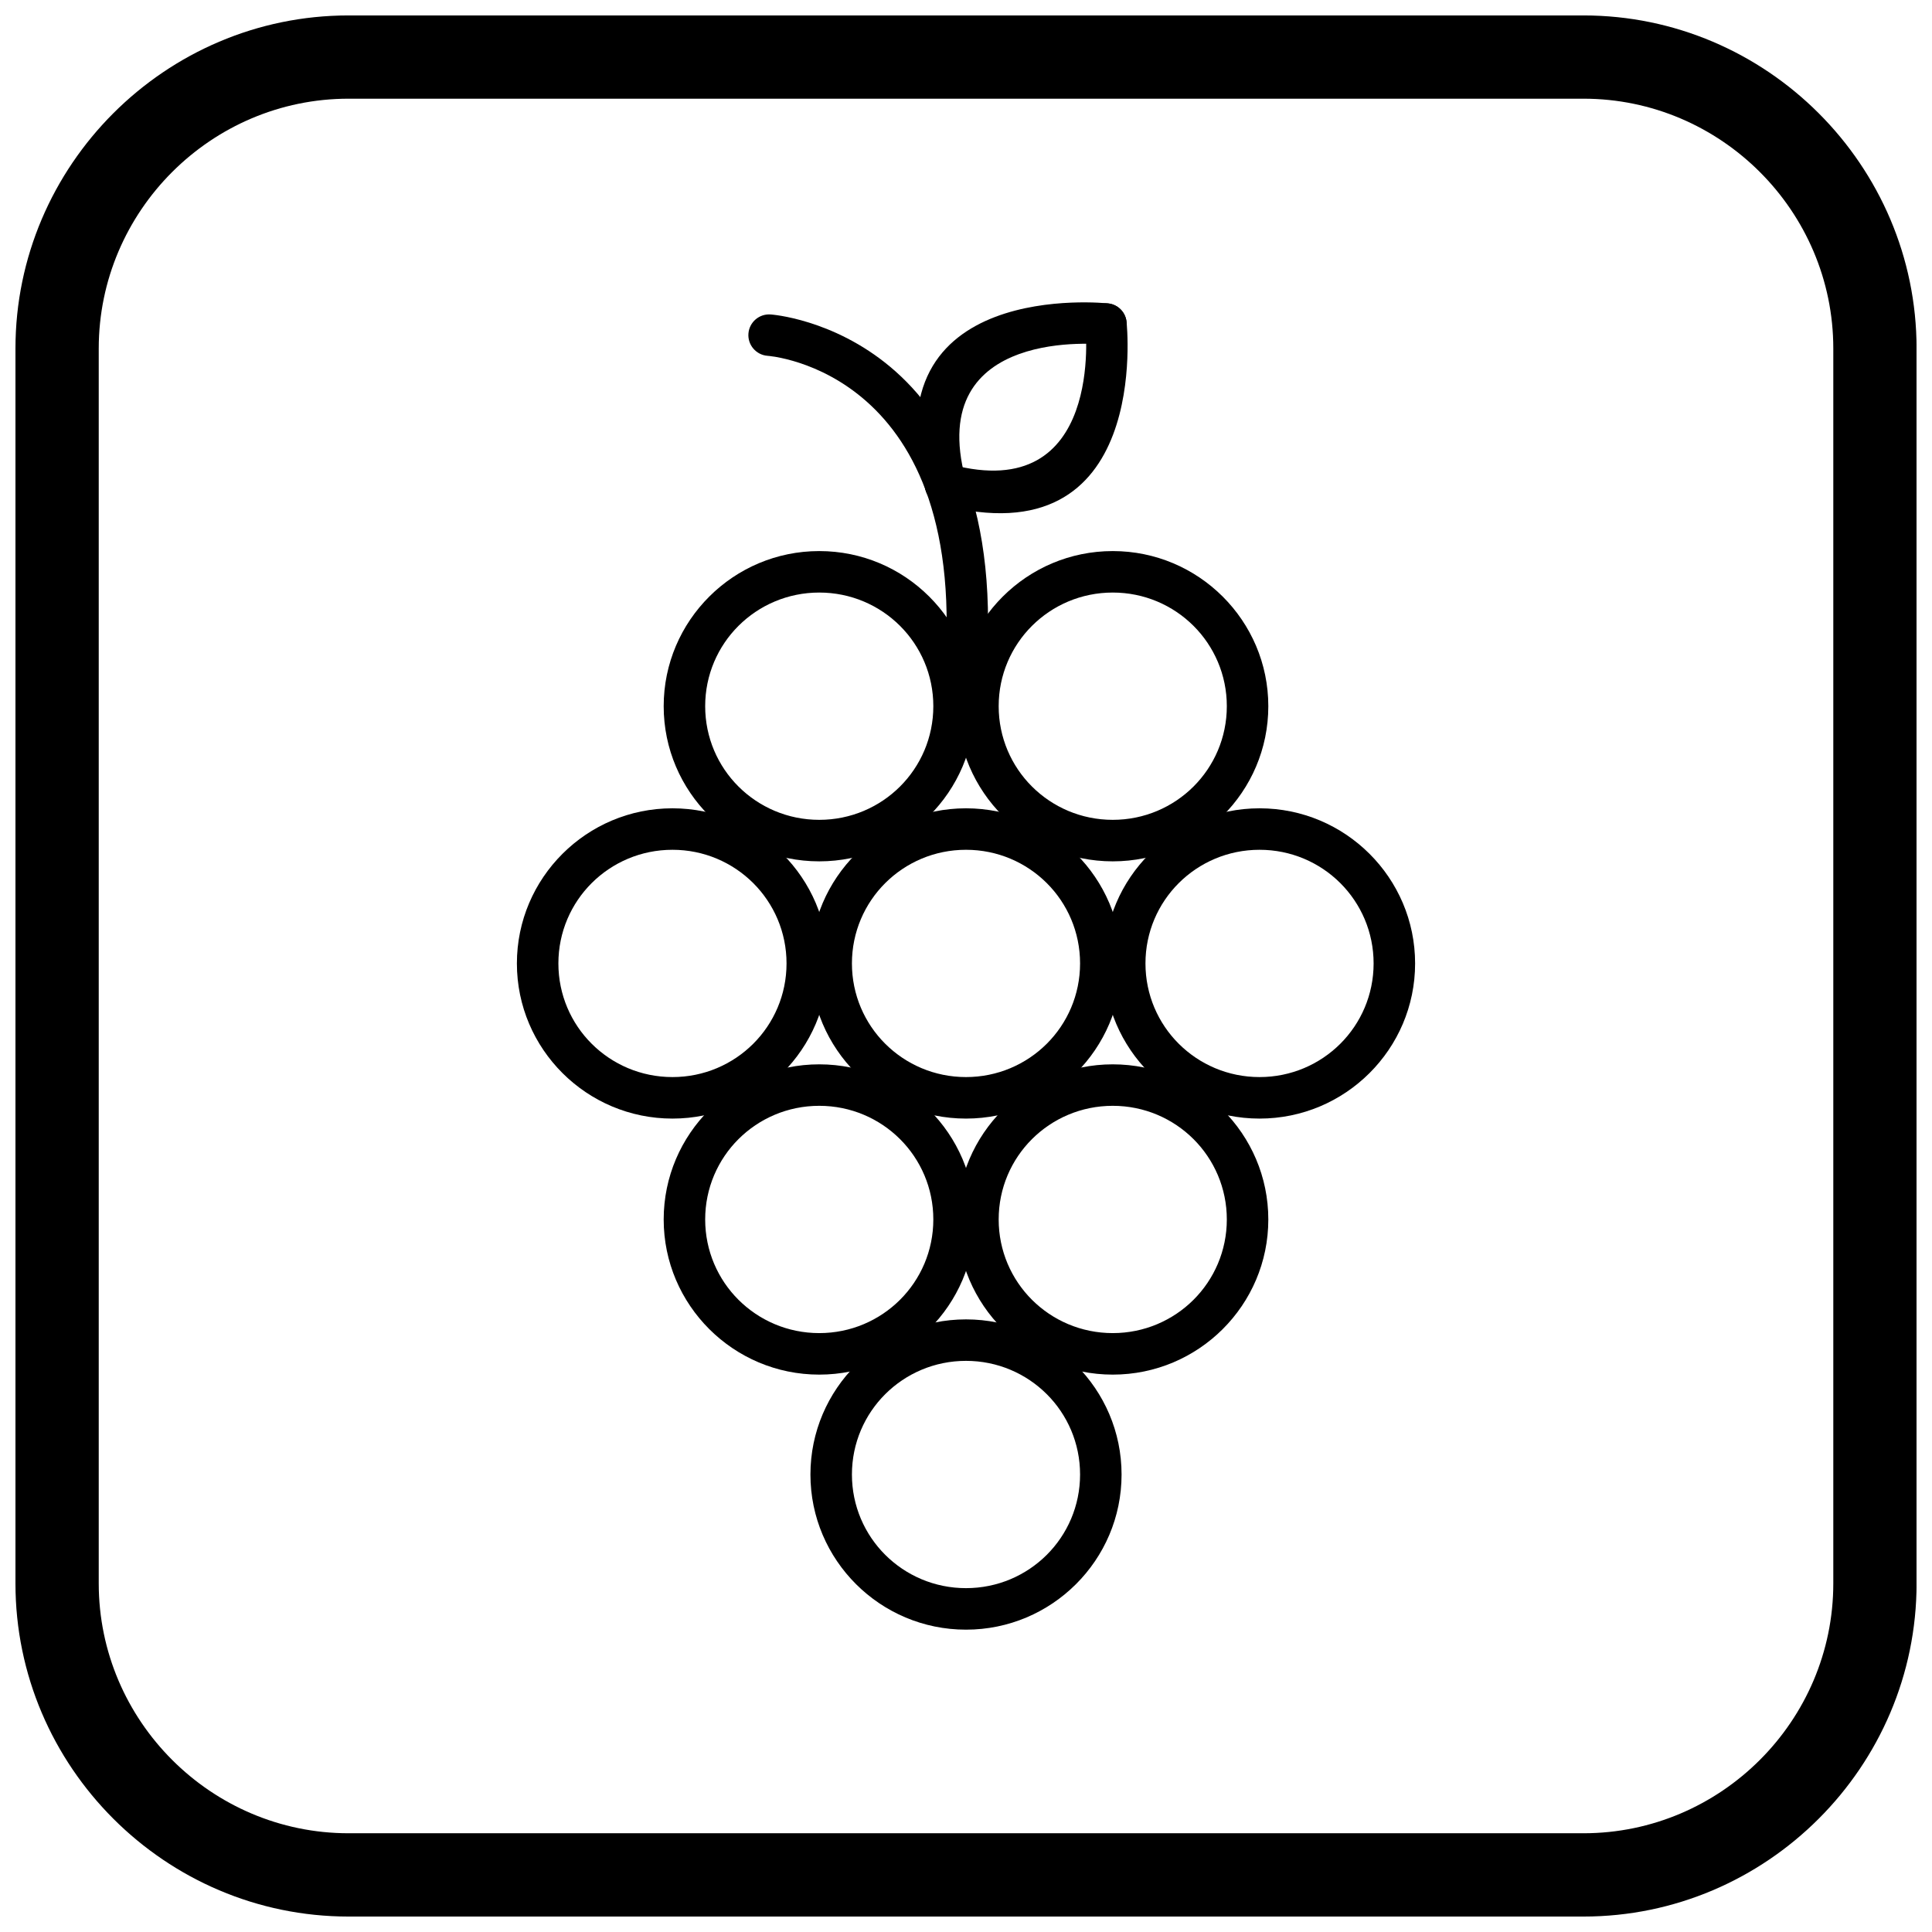
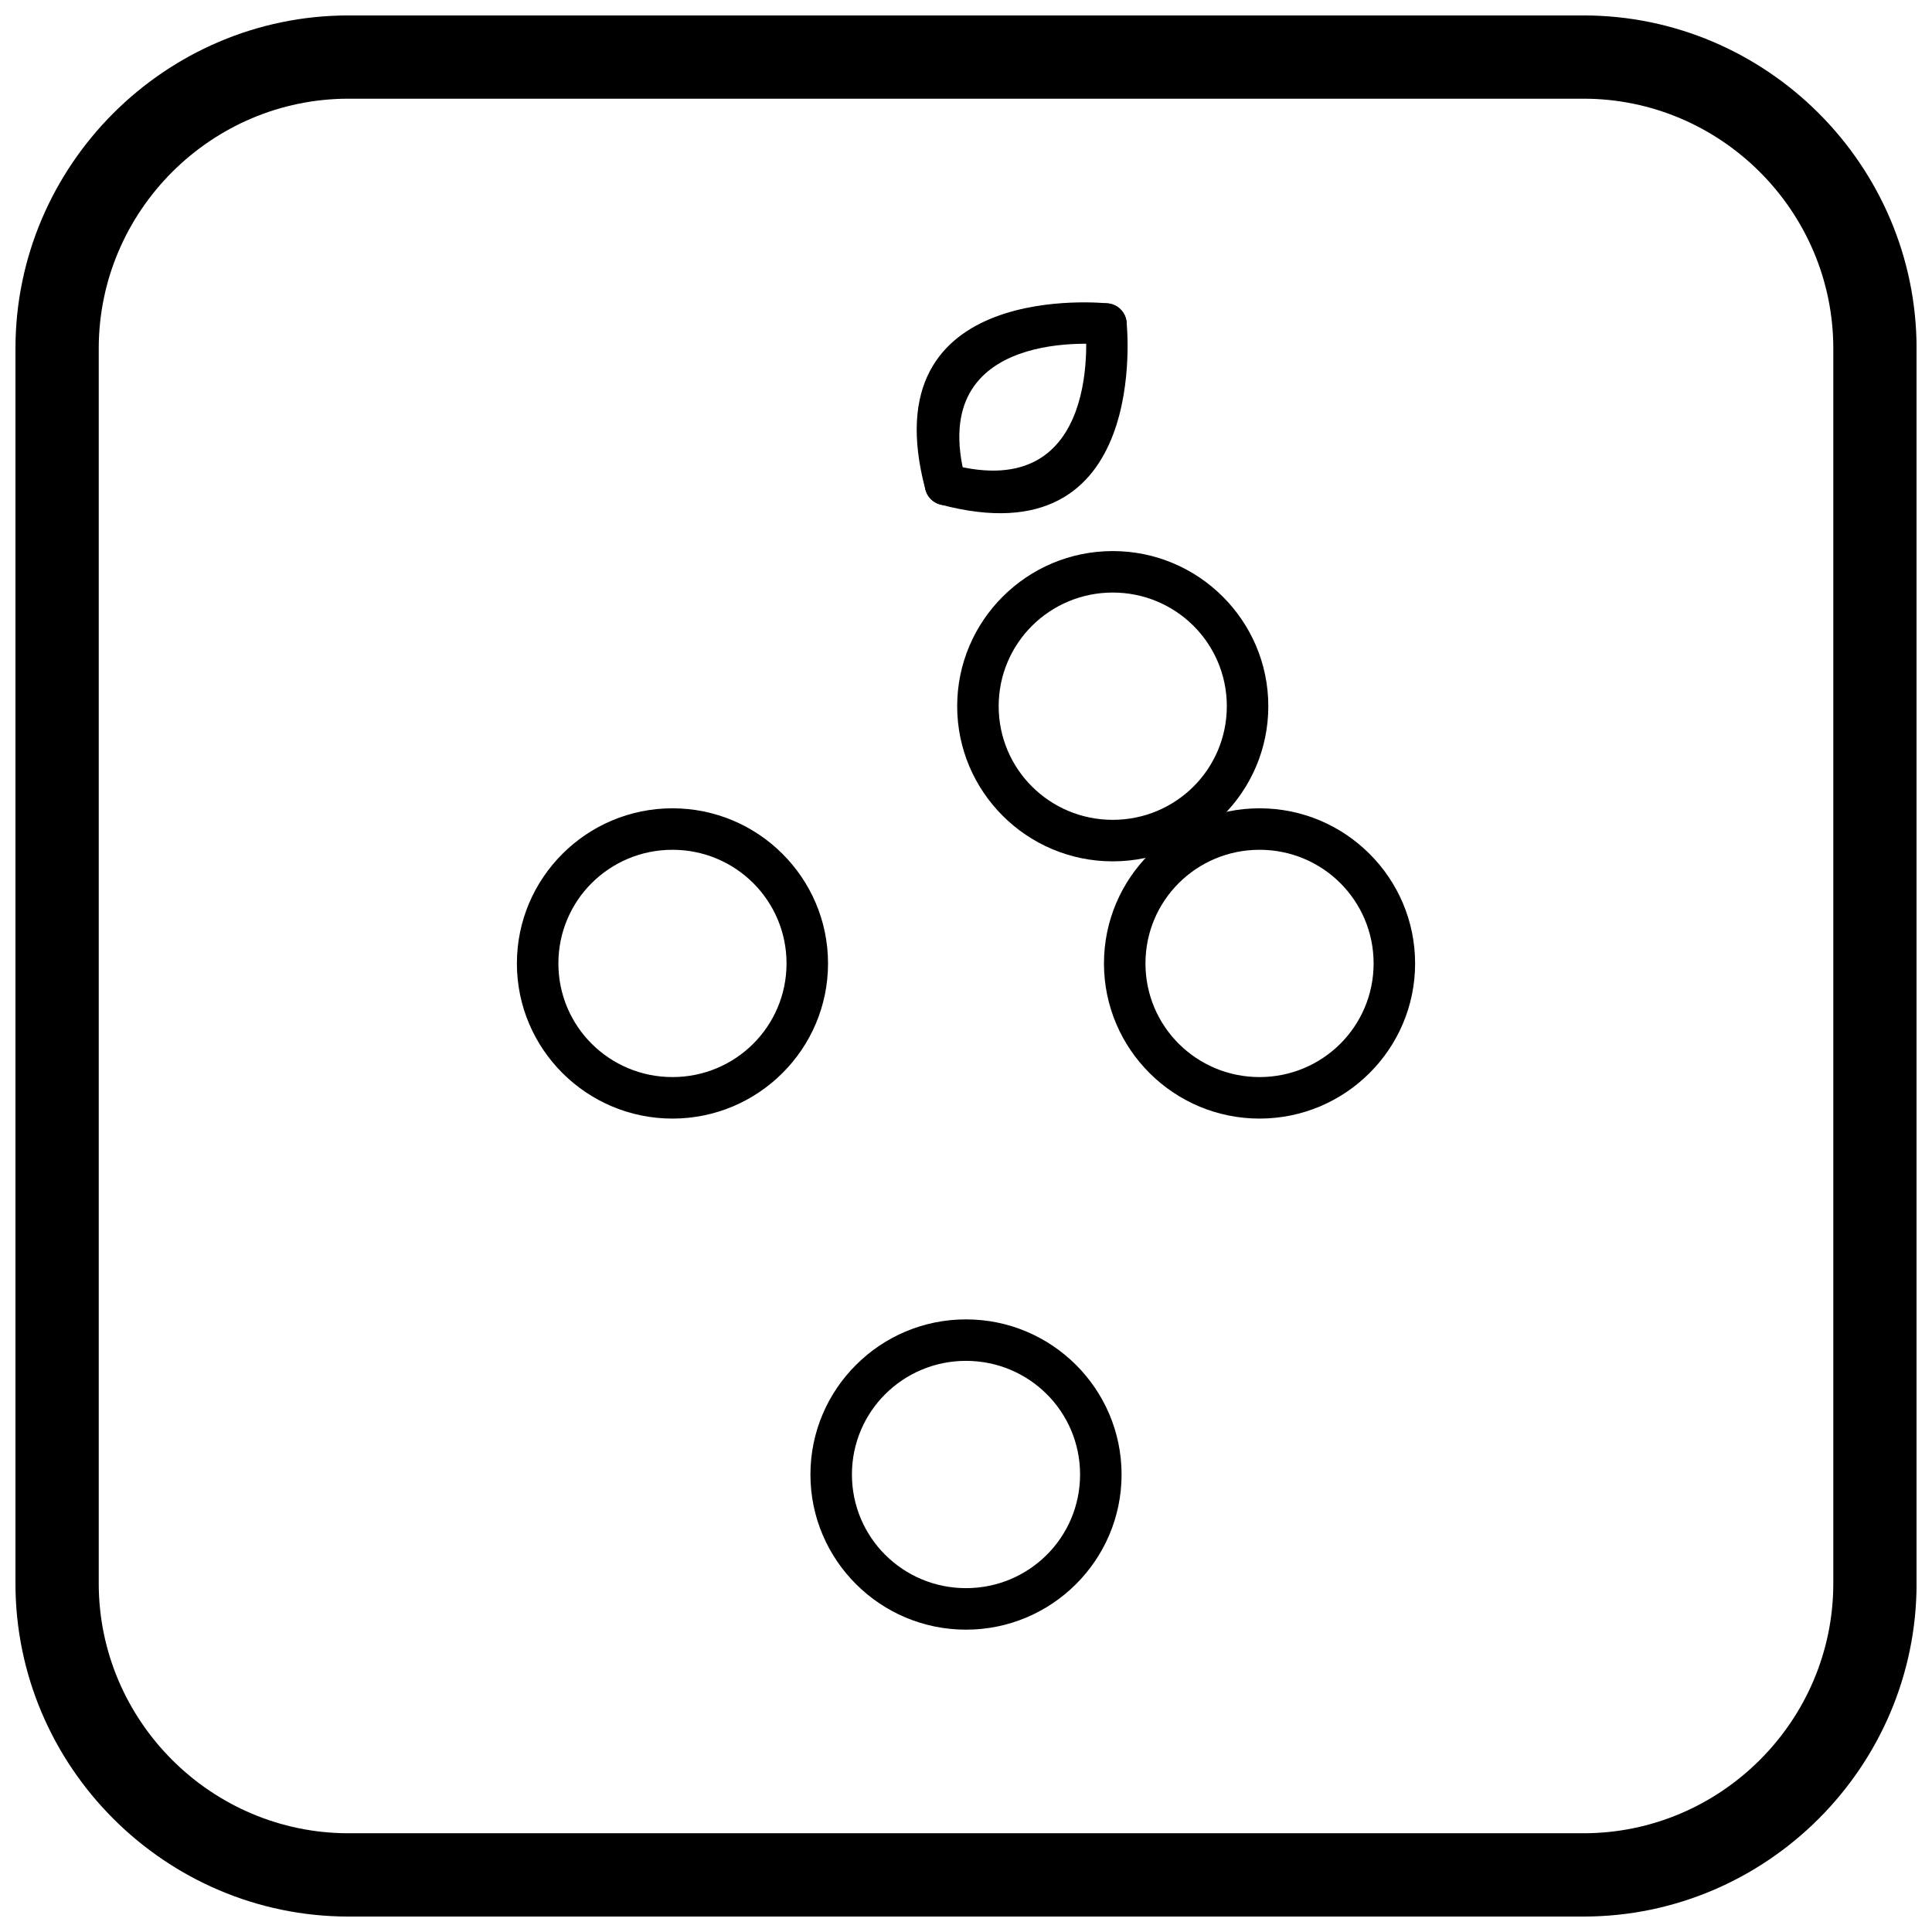
<svg xmlns="http://www.w3.org/2000/svg" width="800px" height="800px" version="1.1" viewBox="144 144 512 512">
  <defs>
    <clipPath id="a">
      <path d="m148.09 148.09h503.81v503.81h-503.81z" />
    </clipPath>
  </defs>
-   <path d="m361.11 290.04c11.367 0 21.664 4.602 29.129 12.043 7.473 7.449 12.098 17.727 12.098 29.07 0 11.34-4.621 21.621-12.098 29.07-7.465 7.441-17.762 12.043-29.129 12.043-11.367 0-21.664-4.602-29.129-12.043-7.473-7.449-12.098-17.727-12.098-29.07 0-11.34 4.621-21.621 12.098-29.07 7.465-7.441 17.762-12.043 29.129-12.043zm21.398 19.812c-5.469-5.449-13.031-8.82-21.398-8.82-8.367 0-15.93 3.371-21.398 8.82-5.457 5.441-8.832 12.969-8.832 21.297s3.375 15.859 8.832 21.297c5.469 5.449 13.031 8.82 21.398 8.82 8.367 0 15.93-3.371 21.398-8.82 5.457-5.441 8.832-12.969 8.832-21.297s-3.375-15.855-8.832-21.297z" />
  <path d="m438.89 290.04c11.367 0 21.664 4.602 29.129 12.043 7.473 7.449 12.098 17.727 12.098 29.07 0 11.34-4.621 21.621-12.098 29.07-7.465 7.441-17.762 12.043-29.129 12.043s-21.664-4.602-29.129-12.043c-7.473-7.449-12.098-17.727-12.098-29.07 0-11.34 4.621-21.621 12.098-29.07 7.465-7.441 17.762-12.043 29.129-12.043zm21.398 19.812c-5.469-5.449-13.031-8.82-21.398-8.82s-15.93 3.371-21.398 8.82c-5.457 5.441-8.832 12.969-8.832 21.297s3.375 15.859 8.832 21.297c5.469 5.449 13.031 8.82 21.398 8.82s15.934-3.371 21.398-8.82c5.457-5.441 8.832-12.969 8.832-21.297s-3.375-15.855-8.832-21.297z" />
  <path d="m322.21 358.21c11.363 0 21.664 4.602 29.129 12.043 7.473 7.449 12.098 17.727 12.098 29.07 0 11.34-4.621 21.621-12.098 29.07-7.465 7.441-17.762 12.043-29.129 12.043-11.367 0-21.664-4.602-29.129-12.043-7.473-7.449-12.098-17.727-12.098-29.07 0-11.34 4.621-21.621 12.098-29.07 7.465-7.441 17.762-12.043 29.129-12.043zm21.398 19.812c-5.469-5.449-13.031-8.82-21.398-8.82-8.367 0-15.93 3.371-21.398 8.82-5.457 5.441-8.832 12.969-8.832 21.297s3.375 15.859 8.832 21.297c5.469 5.449 13.031 8.82 21.398 8.82 8.367 0 15.934-3.371 21.398-8.82 5.457-5.441 8.832-12.969 8.832-21.297s-3.375-15.855-8.832-21.297z" />
-   <path d="m400 358.21c11.367 0 21.664 4.602 29.129 12.043 7.473 7.449 12.098 17.727 12.098 29.07 0 11.34-4.621 21.621-12.098 29.07-7.465 7.441-17.762 12.043-29.129 12.043s-21.664-4.602-29.129-12.043c-7.473-7.449-12.098-17.727-12.098-29.07 0-11.34 4.621-21.621 12.098-29.07 7.465-7.441 17.762-12.043 29.129-12.043zm21.398 19.812c-5.469-5.449-13.031-8.82-21.398-8.82s-15.93 3.371-21.398 8.82c-5.457 5.441-8.832 12.969-8.832 21.297s3.375 15.859 8.832 21.297c5.469 5.449 13.031 8.82 21.398 8.82s15.93-3.371 21.398-8.82c5.457-5.441 8.832-12.969 8.832-21.297s-3.375-15.855-8.832-21.297z" />
  <path d="m477.79 358.21c11.367 0 21.664 4.602 29.129 12.043 7.473 7.449 12.098 17.727 12.098 29.07 0 11.34-4.621 21.621-12.098 29.07-7.465 7.441-17.762 12.043-29.129 12.043-11.363 0-21.664-4.602-29.129-12.043-7.473-7.449-12.098-17.727-12.098-29.07 0-11.34 4.621-21.621 12.098-29.07 7.465-7.441 17.762-12.043 29.129-12.043zm21.398 19.812c-5.469-5.449-13.031-8.82-21.398-8.82-8.367 0-15.93 3.371-21.398 8.82-5.457 5.441-8.832 12.969-8.832 21.297s3.375 15.859 8.832 21.297c5.469 5.449 13.031 8.82 21.398 8.82 8.367 0 15.93-3.371 21.398-8.82 5.457-5.441 8.832-12.969 8.832-21.297s-3.375-15.855-8.832-21.297z" />
  <path d="m400 493.65c11.367 0 21.664 4.602 29.129 12.043 7.473 7.449 12.098 17.727 12.098 29.07 0 11.34-4.621 21.621-12.098 29.07-7.465 7.441-17.762 12.043-29.129 12.043s-21.664-4.602-29.129-12.043c-7.473-7.449-12.098-17.727-12.098-29.07 0-11.34 4.621-21.621 12.098-29.07 7.465-7.441 17.762-12.043 29.129-12.043zm21.398 19.812c-5.469-5.449-13.031-8.82-21.398-8.82s-15.93 3.371-21.398 8.82c-5.457 5.441-8.832 12.969-8.832 21.297s3.375 15.855 8.832 21.297c5.469 5.449 13.031 8.82 21.398 8.82s15.93-3.371 21.398-8.82c5.457-5.441 8.832-12.969 8.832-21.297s-3.375-15.859-8.832-21.297z" />
-   <path d="m361.11 426.06c11.367 0 21.664 4.602 29.129 12.043 7.473 7.449 12.098 17.727 12.098 29.07 0 11.34-4.621 21.621-12.098 29.07-7.465 7.441-17.762 12.043-29.129 12.043-11.367 0-21.664-4.602-29.129-12.043-7.473-7.449-12.098-17.727-12.098-29.07 0-11.34 4.621-21.621 12.098-29.07 7.465-7.441 17.762-12.043 29.129-12.043zm21.398 19.812c-5.469-5.449-13.031-8.82-21.398-8.82-8.367 0-15.93 3.371-21.398 8.82-5.457 5.441-8.832 12.969-8.832 21.297s3.375 15.859 8.832 21.297c5.469 5.449 13.031 8.82 21.398 8.82 8.367 0 15.93-3.371 21.398-8.82 5.457-5.441 8.832-12.969 8.832-21.297s-3.375-15.855-8.832-21.297z" />
-   <path d="m438.89 426.06c11.367 0 21.664 4.602 29.129 12.043 7.473 7.449 12.098 17.727 12.098 29.07 0 11.34-4.621 21.621-12.098 29.07-7.465 7.441-17.762 12.043-29.129 12.043s-21.664-4.602-29.129-12.043c-7.473-7.449-12.098-17.727-12.098-29.07 0-11.34 4.621-21.621 12.098-29.07 7.465-7.441 17.762-12.043 29.129-12.043zm21.398 19.812c-5.469-5.449-13.031-8.82-21.398-8.82s-15.93 3.371-21.398 8.82c-5.457 5.441-8.832 12.969-8.832 21.297s3.375 15.859 8.832 21.297c5.469 5.449 13.031 8.82 21.398 8.82s15.93-3.371 21.398-8.82c5.457-5.441 8.832-12.969 8.832-21.297s-3.375-15.855-8.832-21.297z" />
-   <path d="m348.27 227.34c-3.023-0.25-5.676 2-5.926 5.023-0.25 3.023 2 5.676 5.023 5.926 0.156 0.012 54.461 3.703 46.766 86.059-0.273 3.012 1.949 5.676 4.961 5.945 3.012 0.273 5.676-1.949 5.945-4.961 8.738-93.484-56.582-97.98-56.77-97.996z" />
  <path d="m436.56 235.31c3.012 0.297 5.695-1.906 5.988-4.918 0.297-3.012-1.906-5.695-4.918-5.988-0.18-0.02-63.453-6.879-48.371 49.402 0.781 2.93 3.793 4.668 6.719 3.887 2.93-0.781 4.668-3.793 3.887-6.719-10.934-40.809 36.559-35.676 36.691-35.66z" />
  <path d="m442.55 229.32c-0.297-3.012-2.977-5.211-5.988-4.918-3.012 0.297-5.211 2.977-4.918 5.988 0.012 0.137 5.148 47.629-35.664 36.691-2.93-0.781-5.938 0.957-6.719 3.887s0.957 5.938 3.887 6.719c56.281 15.082 49.422-48.191 49.402-48.371z" />
  <g clip-path="url(#a)">
    <path d="m236.37 148.09h327.27c48.551 0 88.273 39.723 88.273 88.273v327.27c0 48.551-39.723 88.273-88.273 88.273h-327.27c-48.551 0-88.273-39.723-88.273-88.273v-327.27c0-48.551 39.723-88.273 88.273-88.273zm0 22.066h327.27c36.414 0 66.203 29.793 66.203 66.203v327.27c0 36.414-29.793 66.203-66.203 66.203h-327.27c-36.414 0-66.203-29.793-66.203-66.203v-327.27c0-36.414 29.793-66.203 66.203-66.203z" fill-rule="evenodd" />
  </g>
</svg>